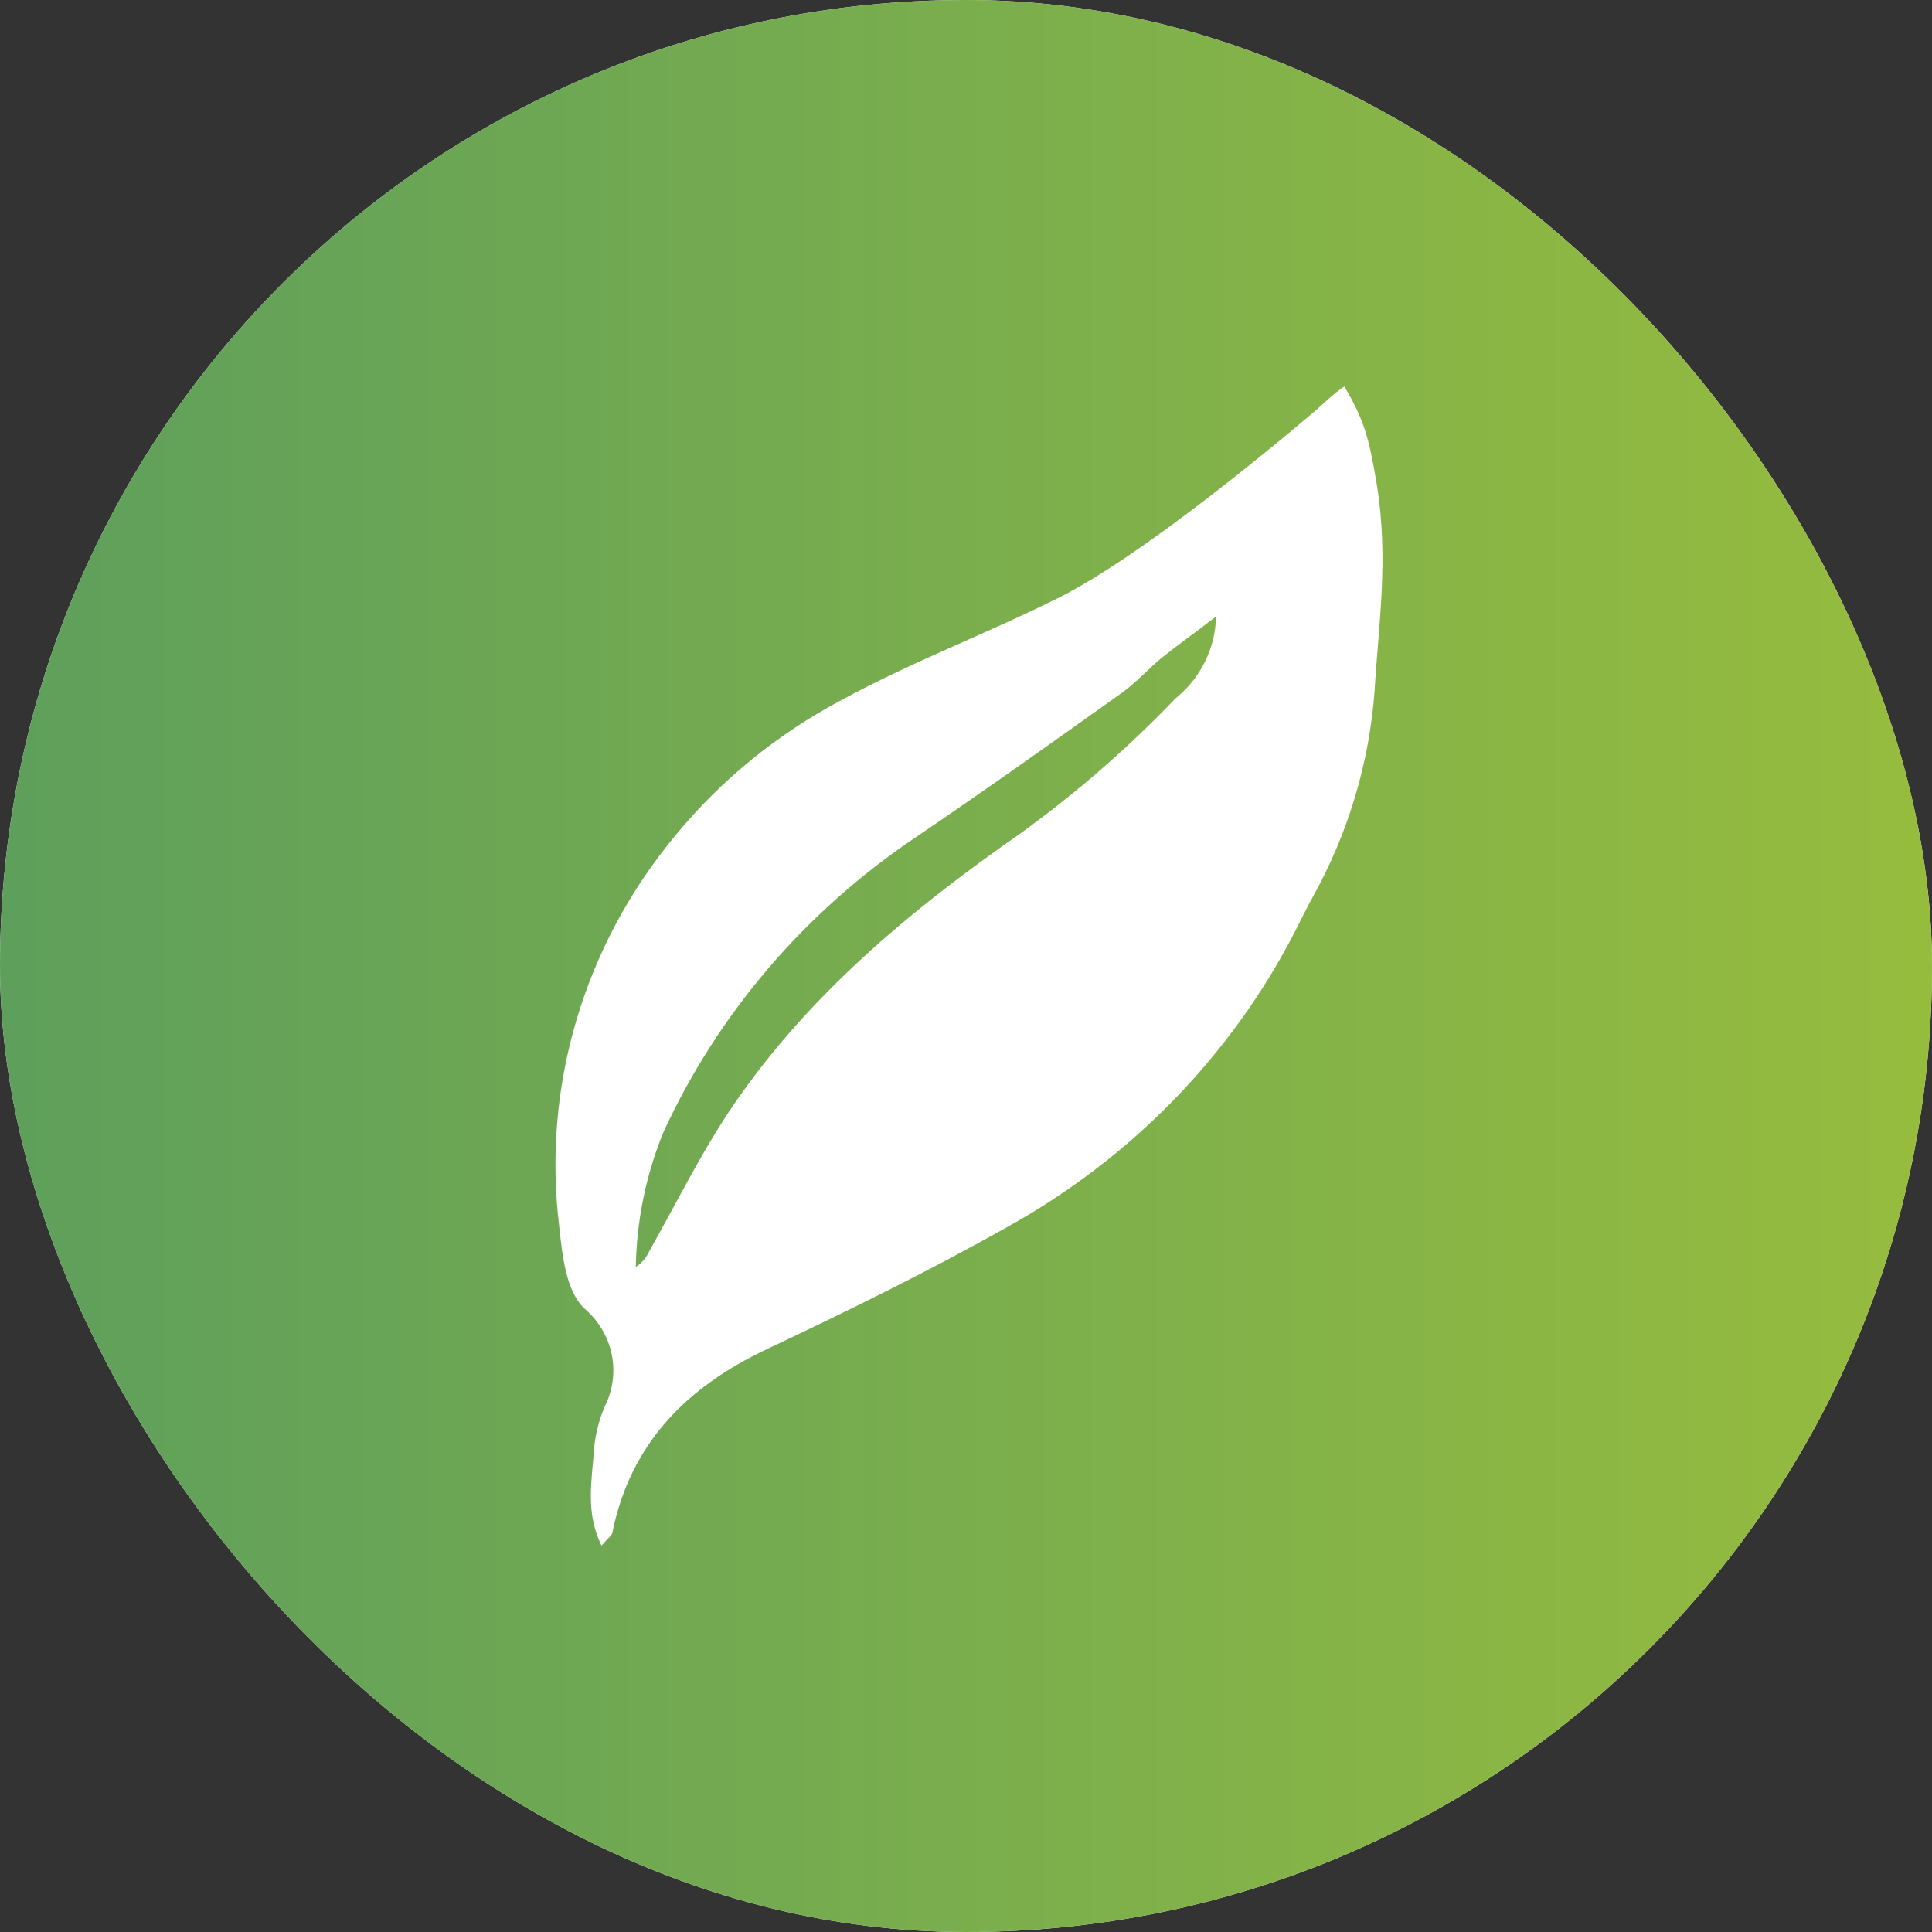
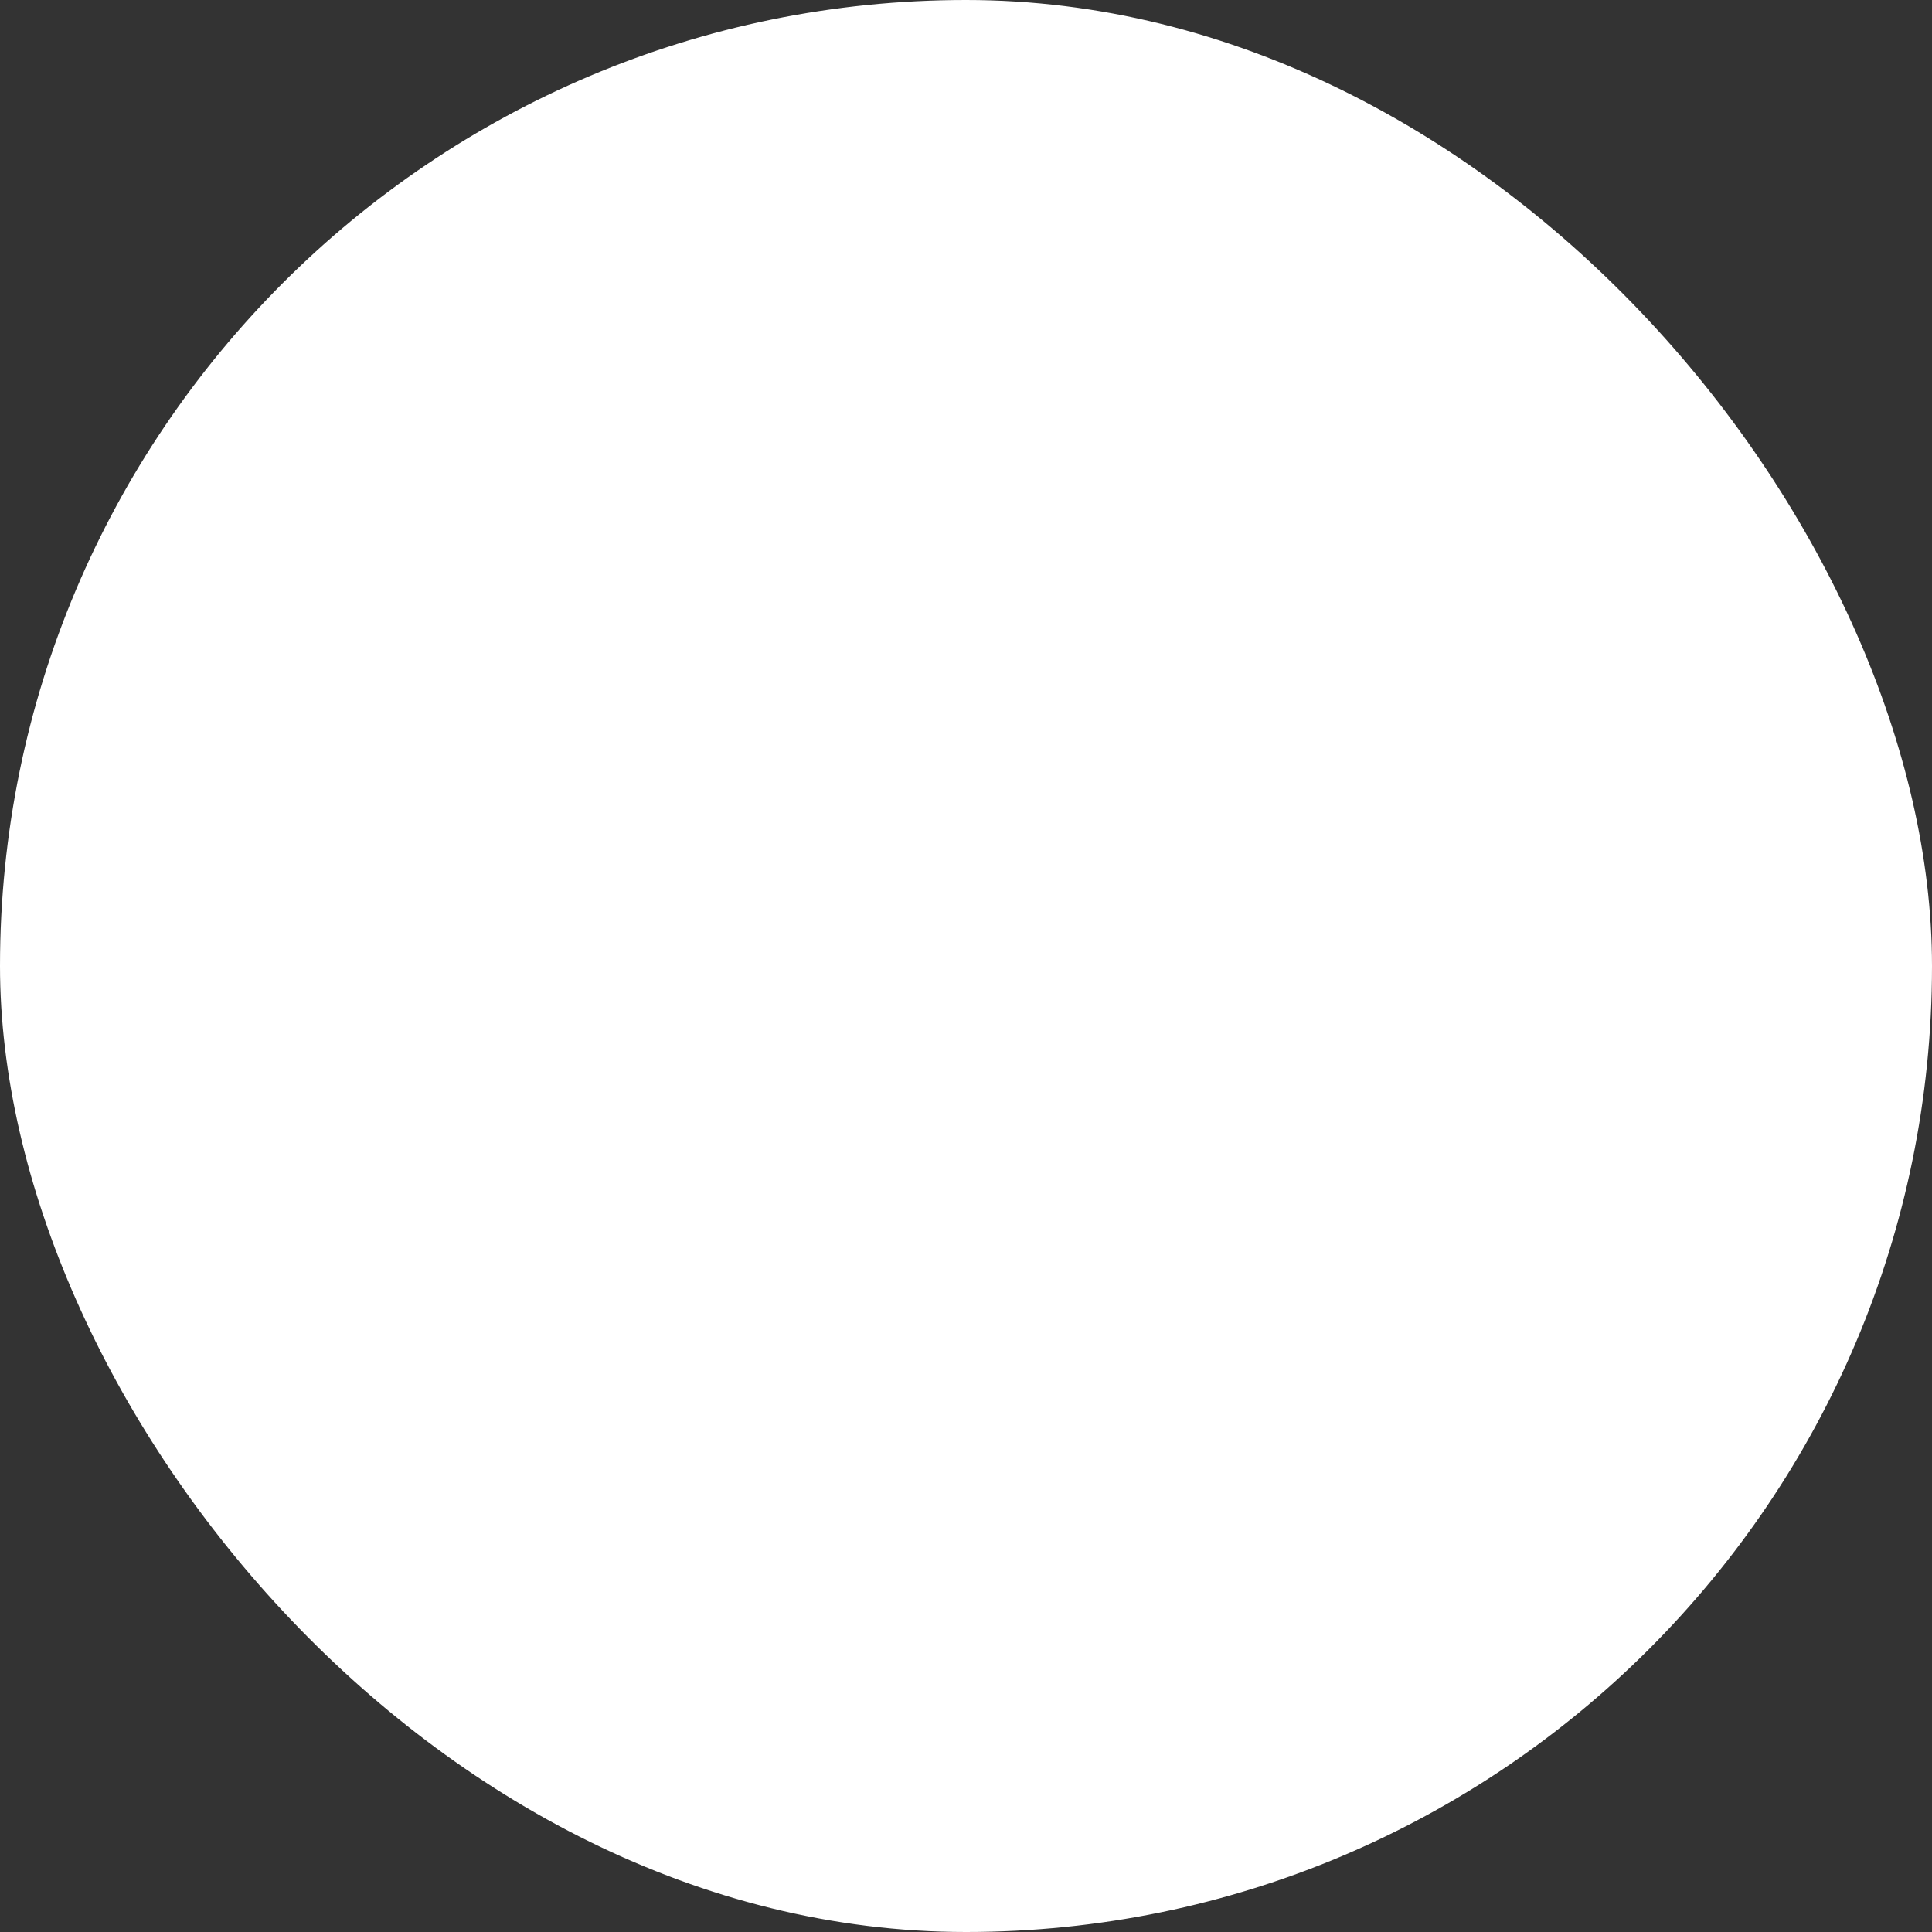
<svg xmlns="http://www.w3.org/2000/svg" width="80" height="80" viewBox="0 0 80 80" fill="none">
  <rect x="0" y="0" width="80" height="80" fill="#333333" stroke="none" />
  <rect width="80" height="80" rx="40" fill="white" />
-   <rect width="80" height="80" rx="40" fill="url(#paint0_linear_0_10572)" />
-   <path d="M55.665 16C56.495 17.4 56.691 18.164 57 20C57.517 23.068 57.078 25.923 56.921 28.567C56.706 31.578 55.828 34.509 54.347 37.165C54.089 37.633 53.857 38.119 53.612 38.593C50.981 43.705 46.848 47.95 41.731 50.795C38.498 52.618 35.132 54.271 31.76 55.863C28.388 57.455 26.108 59.801 25.361 63.441C25.361 63.569 25.185 63.672 24.909 64C24.225 62.621 24.514 61.302 24.595 60.026C24.648 59.421 24.794 58.827 25.028 58.264C25.377 57.587 25.482 56.817 25.329 56.075C25.175 55.334 24.771 54.663 24.181 54.168C23.427 53.426 23.283 51.962 23.157 50.795C22.805 47.928 23.046 45.021 23.868 42.244C24.689 39.468 26.075 36.878 27.942 34.625C29.841 32.304 32.206 30.377 34.893 28.962C37.813 27.376 40.959 26.197 43.923 24.708C47.91 22.678 54.598 16.893 54.598 16.893C54.598 16.893 55.273 16.254 55.665 16ZM50.353 25.528C49.386 26.276 48.758 26.713 48.161 27.193C47.565 27.673 47.05 28.269 46.422 28.712C43.603 30.724 40.771 32.735 37.914 34.674C33.34 37.744 29.726 41.971 27.465 46.894C26.744 48.669 26.359 50.554 26.328 52.46C26.577 52.299 26.771 52.071 26.887 51.804C27.973 49.884 28.953 47.897 30.165 46.062C33.305 41.346 37.612 37.742 42.246 34.516C44.558 32.844 46.708 30.973 48.67 28.925C49.186 28.509 49.603 27.99 49.893 27.404C50.184 26.818 50.34 26.178 50.353 25.528Z" fill="white" />
+   <path d="M55.665 16C56.495 17.4 56.691 18.164 57 20C57.517 23.068 57.078 25.923 56.921 28.567C56.706 31.578 55.828 34.509 54.347 37.165C54.089 37.633 53.857 38.119 53.612 38.593C50.981 43.705 46.848 47.95 41.731 50.795C38.498 52.618 35.132 54.271 31.76 55.863C28.388 57.455 26.108 59.801 25.361 63.441C25.361 63.569 25.185 63.672 24.909 64C24.225 62.621 24.514 61.302 24.595 60.026C24.648 59.421 24.794 58.827 25.028 58.264C25.377 57.587 25.482 56.817 25.329 56.075C25.175 55.334 24.771 54.663 24.181 54.168C23.427 53.426 23.283 51.962 23.157 50.795C24.689 39.468 26.075 36.878 27.942 34.625C29.841 32.304 32.206 30.377 34.893 28.962C37.813 27.376 40.959 26.197 43.923 24.708C47.91 22.678 54.598 16.893 54.598 16.893C54.598 16.893 55.273 16.254 55.665 16ZM50.353 25.528C49.386 26.276 48.758 26.713 48.161 27.193C47.565 27.673 47.05 28.269 46.422 28.712C43.603 30.724 40.771 32.735 37.914 34.674C33.34 37.744 29.726 41.971 27.465 46.894C26.744 48.669 26.359 50.554 26.328 52.46C26.577 52.299 26.771 52.071 26.887 51.804C27.973 49.884 28.953 47.897 30.165 46.062C33.305 41.346 37.612 37.742 42.246 34.516C44.558 32.844 46.708 30.973 48.67 28.925C49.186 28.509 49.603 27.99 49.893 27.404C50.184 26.818 50.34 26.178 50.353 25.528Z" fill="white" />
  <defs>
    <linearGradient id="paint0_linear_0_10572" x1="0.03" y1="39.995" x2="79.464" y2="39.995" gradientUnits="userSpaceOnUse">
      <stop stop-color="#5E9F5C" />
      <stop offset="1" stop-color="#96BC3E" />
    </linearGradient>
  </defs>
</svg>